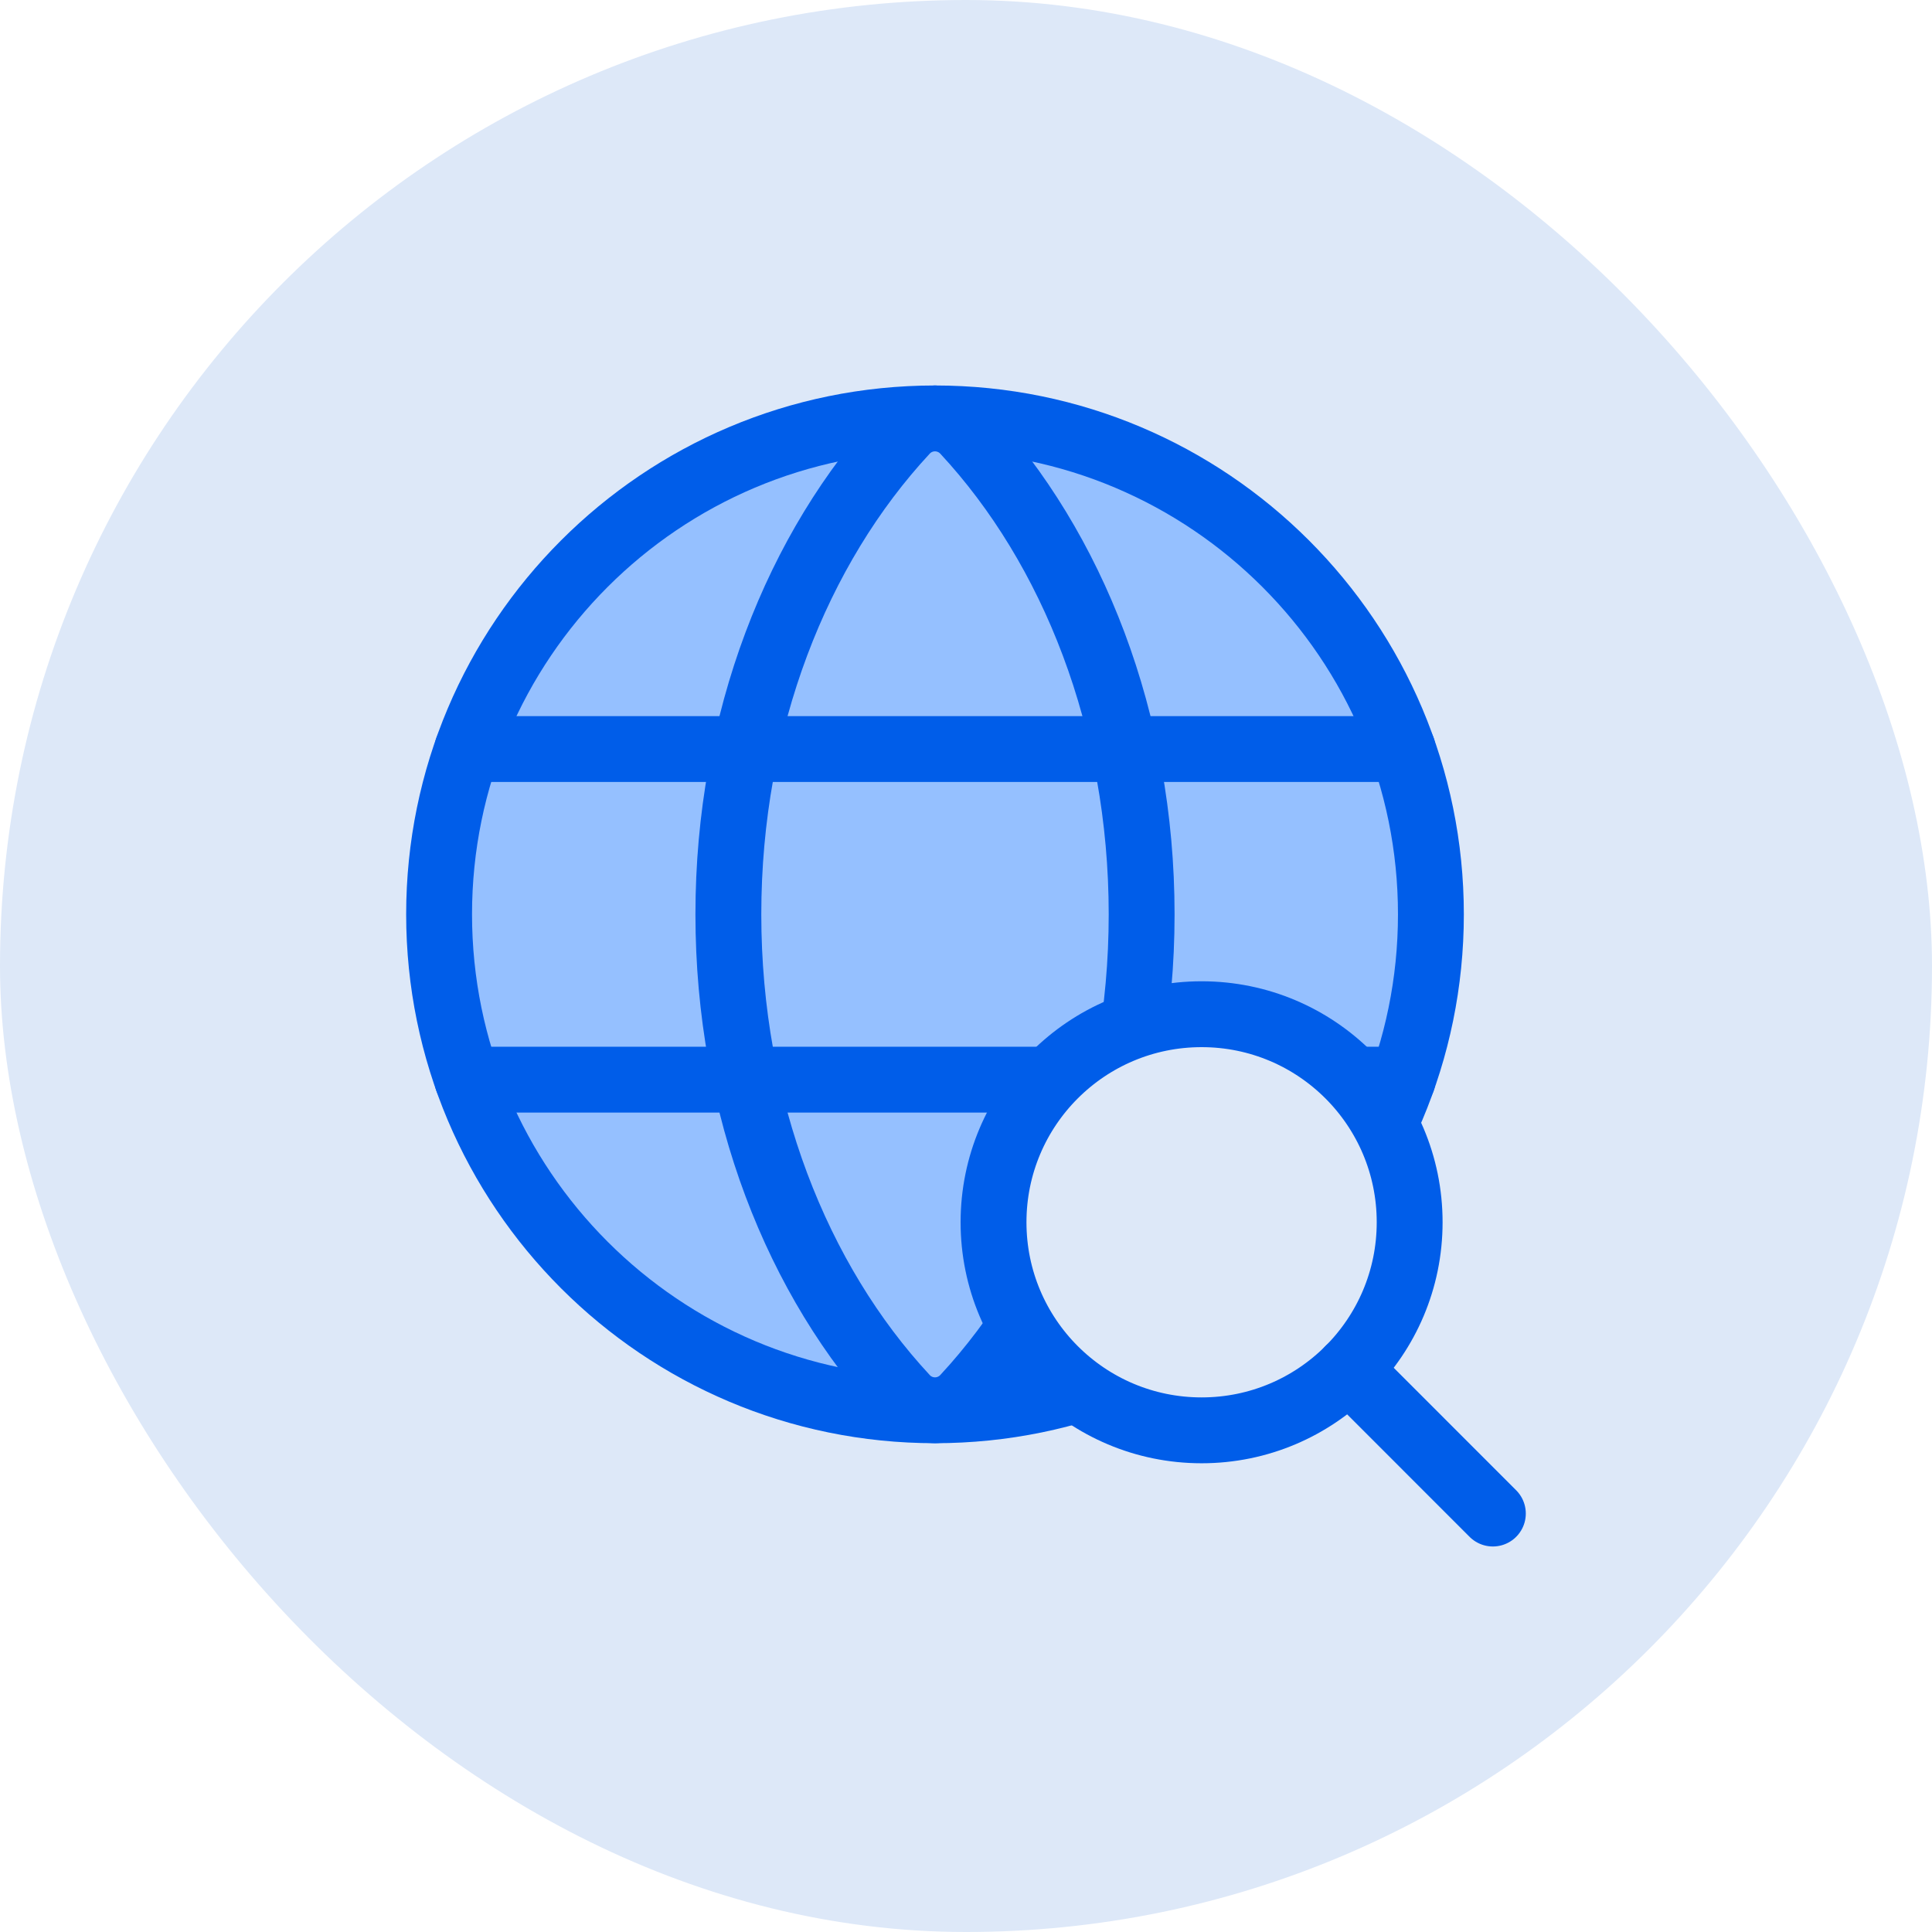
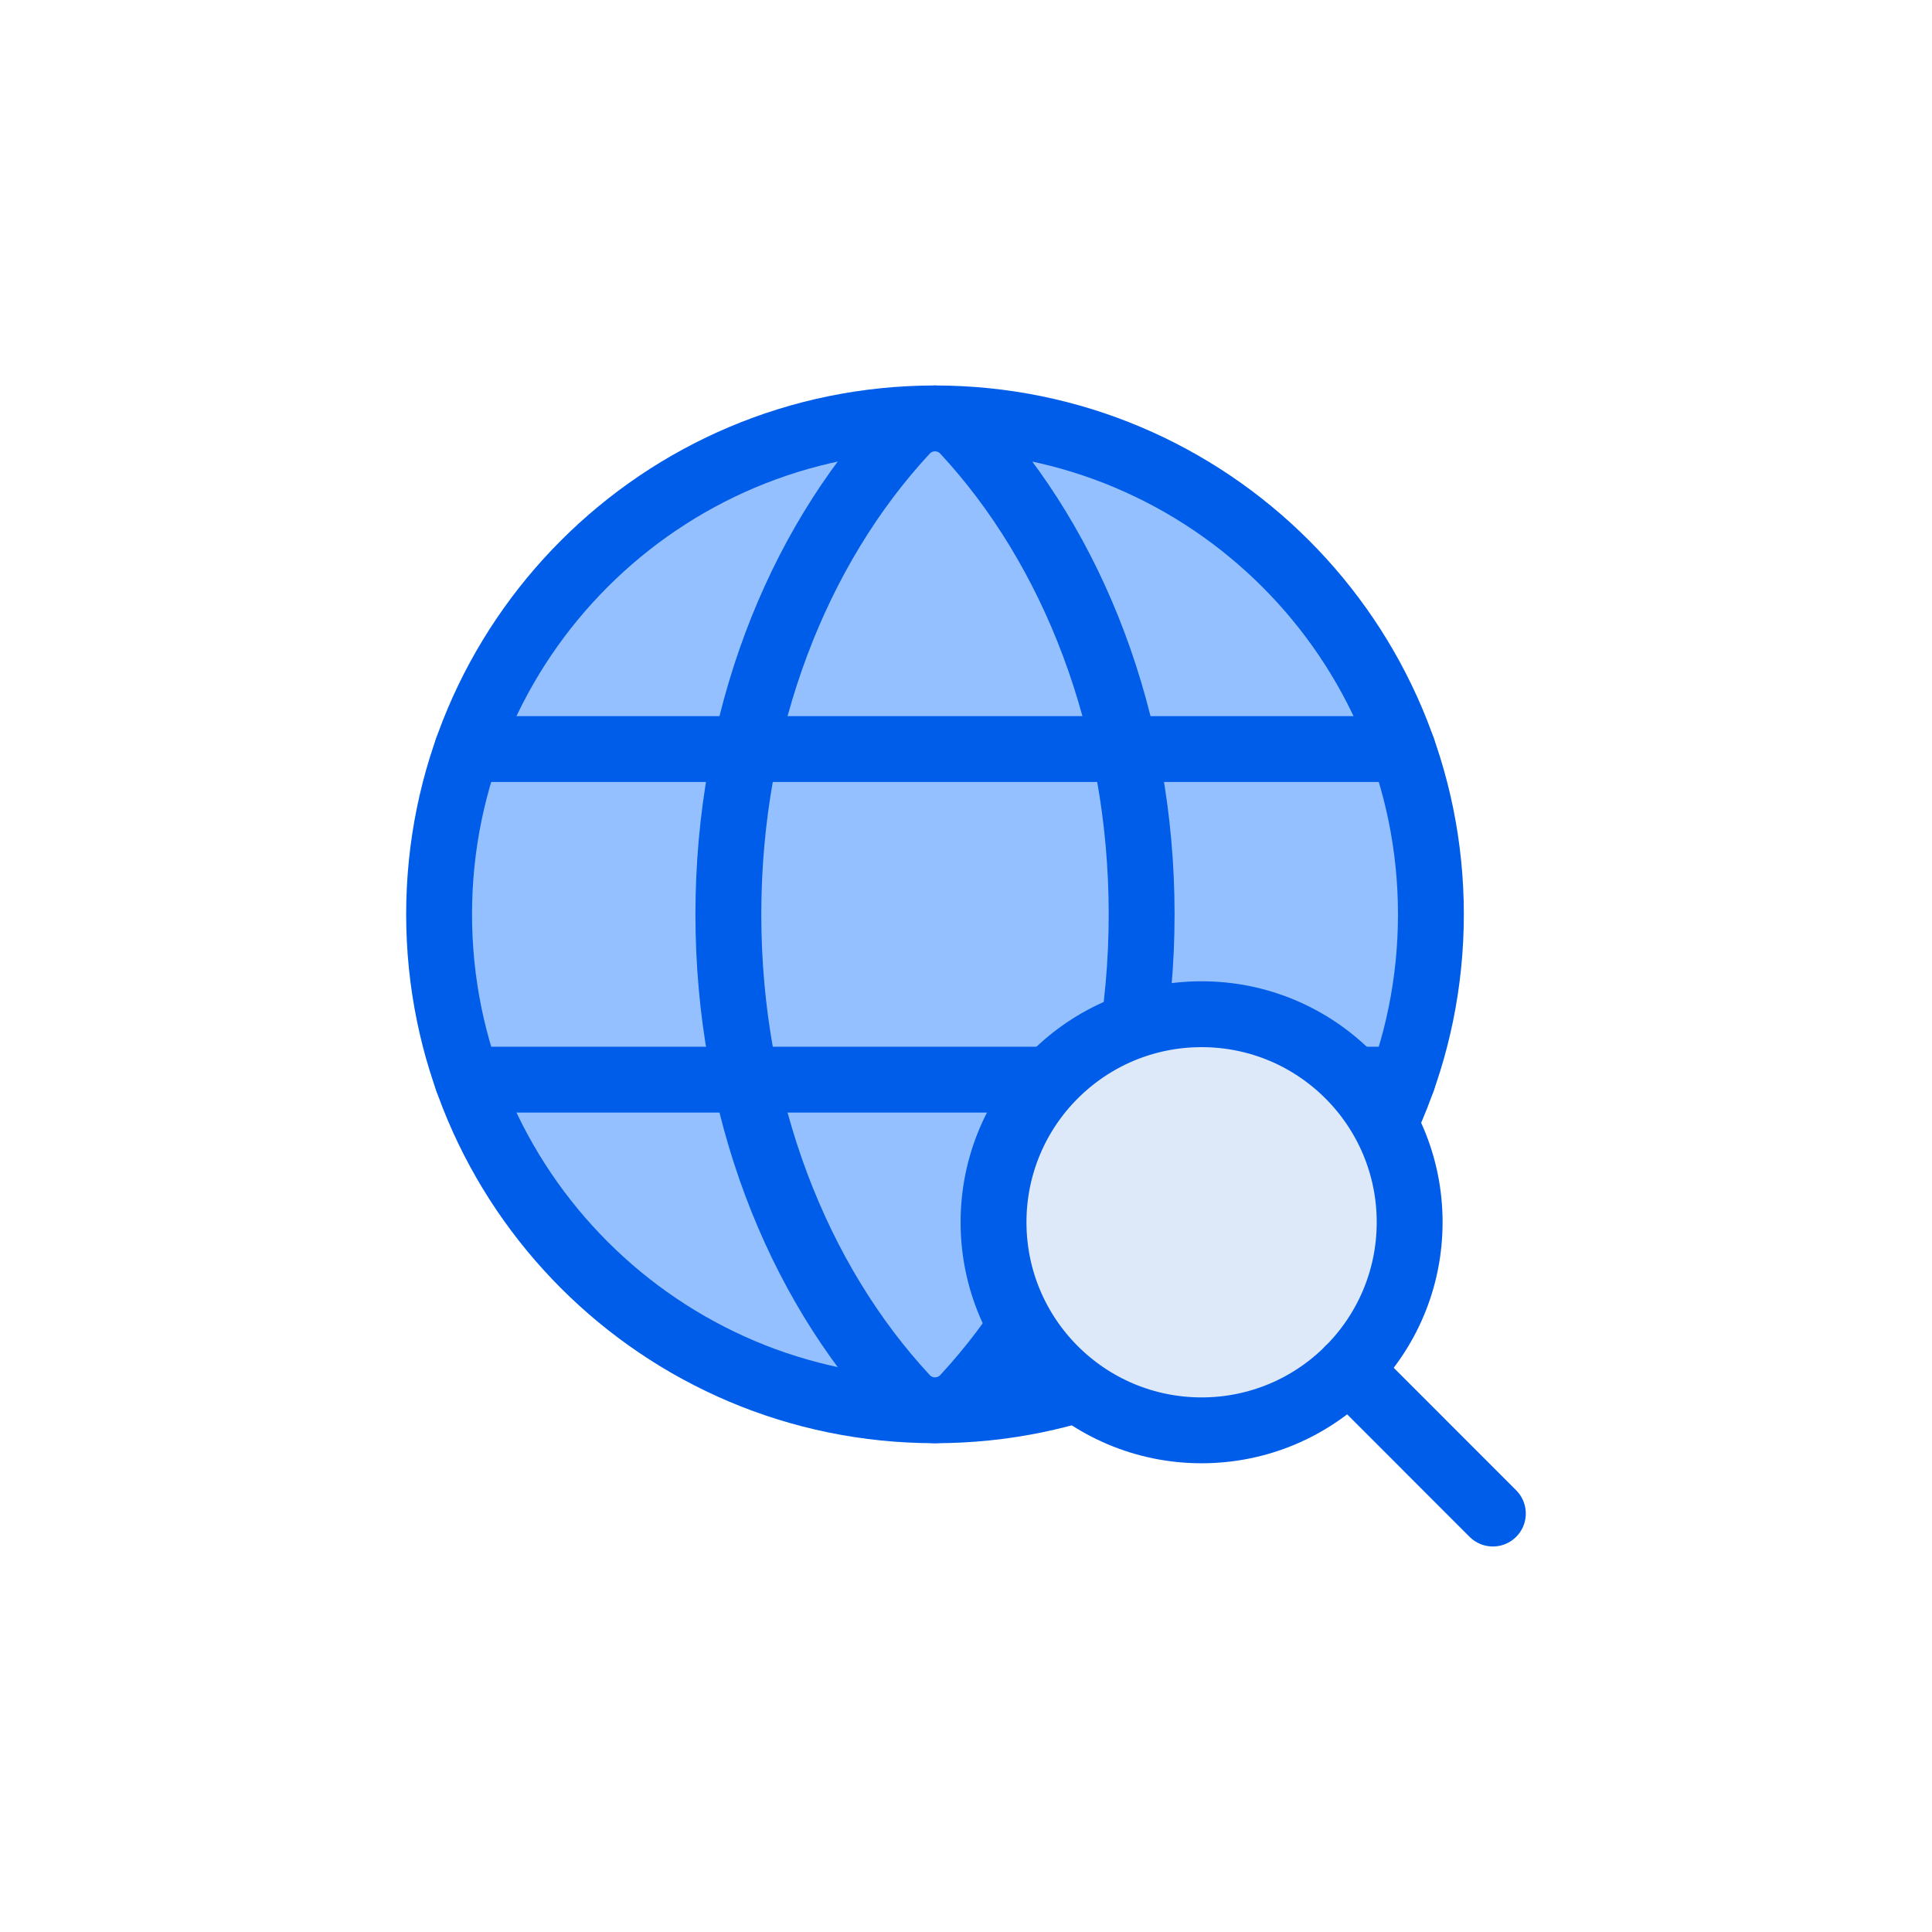
<svg xmlns="http://www.w3.org/2000/svg" width="44" height="44" viewBox="0 0 44 44" fill="none">
-   <rect width="44" height="44" rx="22" fill="#DDE8F8" />
  <path d="M21.294 32.118C27.532 32.118 32.588 27.061 32.588 20.823C32.588 14.586 27.532 9.529 21.294 9.529C15.057 9.529 10 14.586 10 20.823C10 27.061 15.057 32.118 21.294 32.118Z" fill="#95C0FF" stroke="#005DE9" stroke-width="1.5" stroke-linecap="round" stroke-linejoin="round" />
  <path d="M16.588 20.824C16.588 25.231 18.156 29.167 20.621 31.822C20.706 31.916 20.811 31.99 20.926 32.041C21.042 32.092 21.167 32.118 21.294 32.118C21.42 32.118 21.545 32.092 21.661 32.041C21.777 31.99 21.881 31.916 21.967 31.822C24.431 29.167 26 25.231 26 20.824C26 16.416 24.431 12.48 21.967 9.825C21.881 9.732 21.777 9.657 21.661 9.606C21.545 9.556 21.42 9.529 21.294 9.529C21.167 9.529 21.042 9.556 20.926 9.606C20.811 9.657 20.706 9.732 20.621 9.825C18.156 12.48 16.588 16.416 16.588 20.824Z" fill="#95C0FF" stroke="#005DE9" stroke-width="1.5" stroke-linecap="round" stroke-linejoin="round" />
  <path d="M10.643 17.059H31.946" stroke="#005DE9" stroke-width="1.5" stroke-linecap="round" stroke-linejoin="round" />
  <path d="M10.643 24.588H31.946" stroke="#005DE9" stroke-width="1.5" stroke-linecap="round" stroke-linejoin="round" />
  <path d="M27.366 32.575C29.983 32.575 32.104 30.453 32.104 27.836C32.104 25.219 29.983 23.098 27.366 23.098C24.748 23.098 22.627 25.219 22.627 27.836C22.627 30.453 24.748 32.575 27.366 32.575Z" fill="#DDE8F8" stroke="#005DE9" stroke-width="1.5" stroke-linecap="round" stroke-linejoin="round" />
  <path d="M30.716 31.186L33.999 34.47" stroke="#005DE9" stroke-width="1.5" stroke-linecap="round" stroke-linejoin="round" />
</svg>